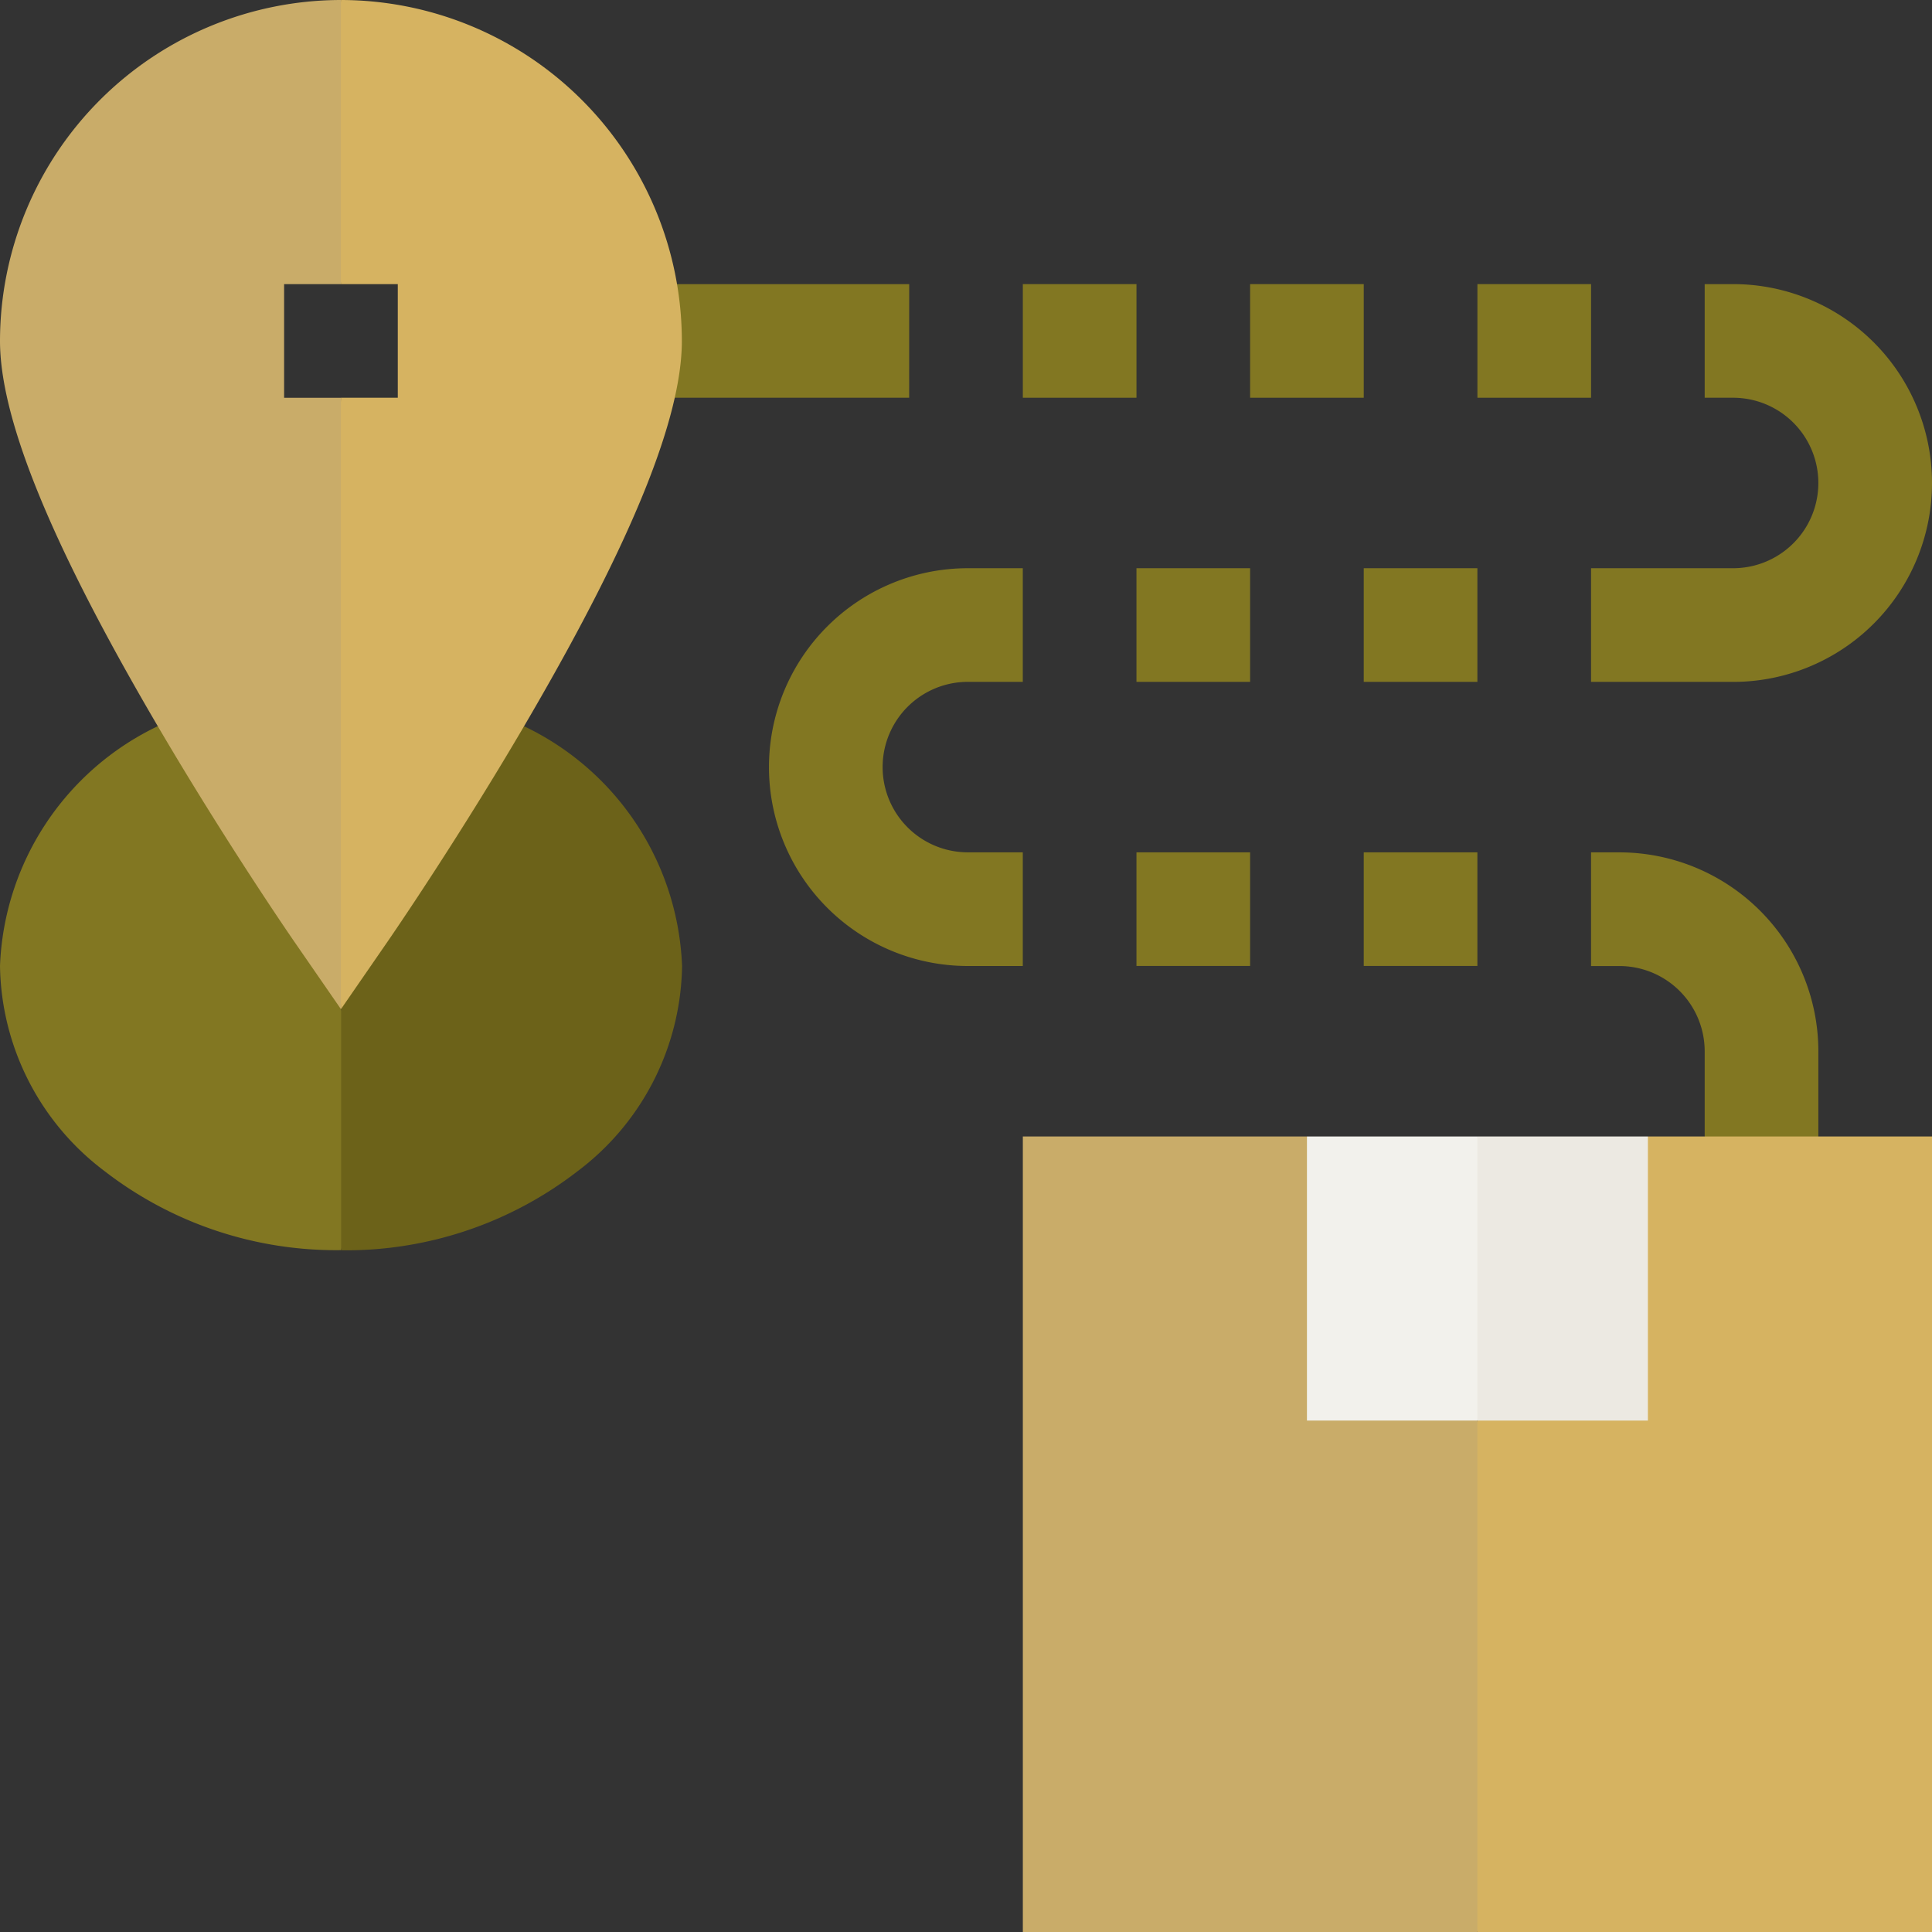
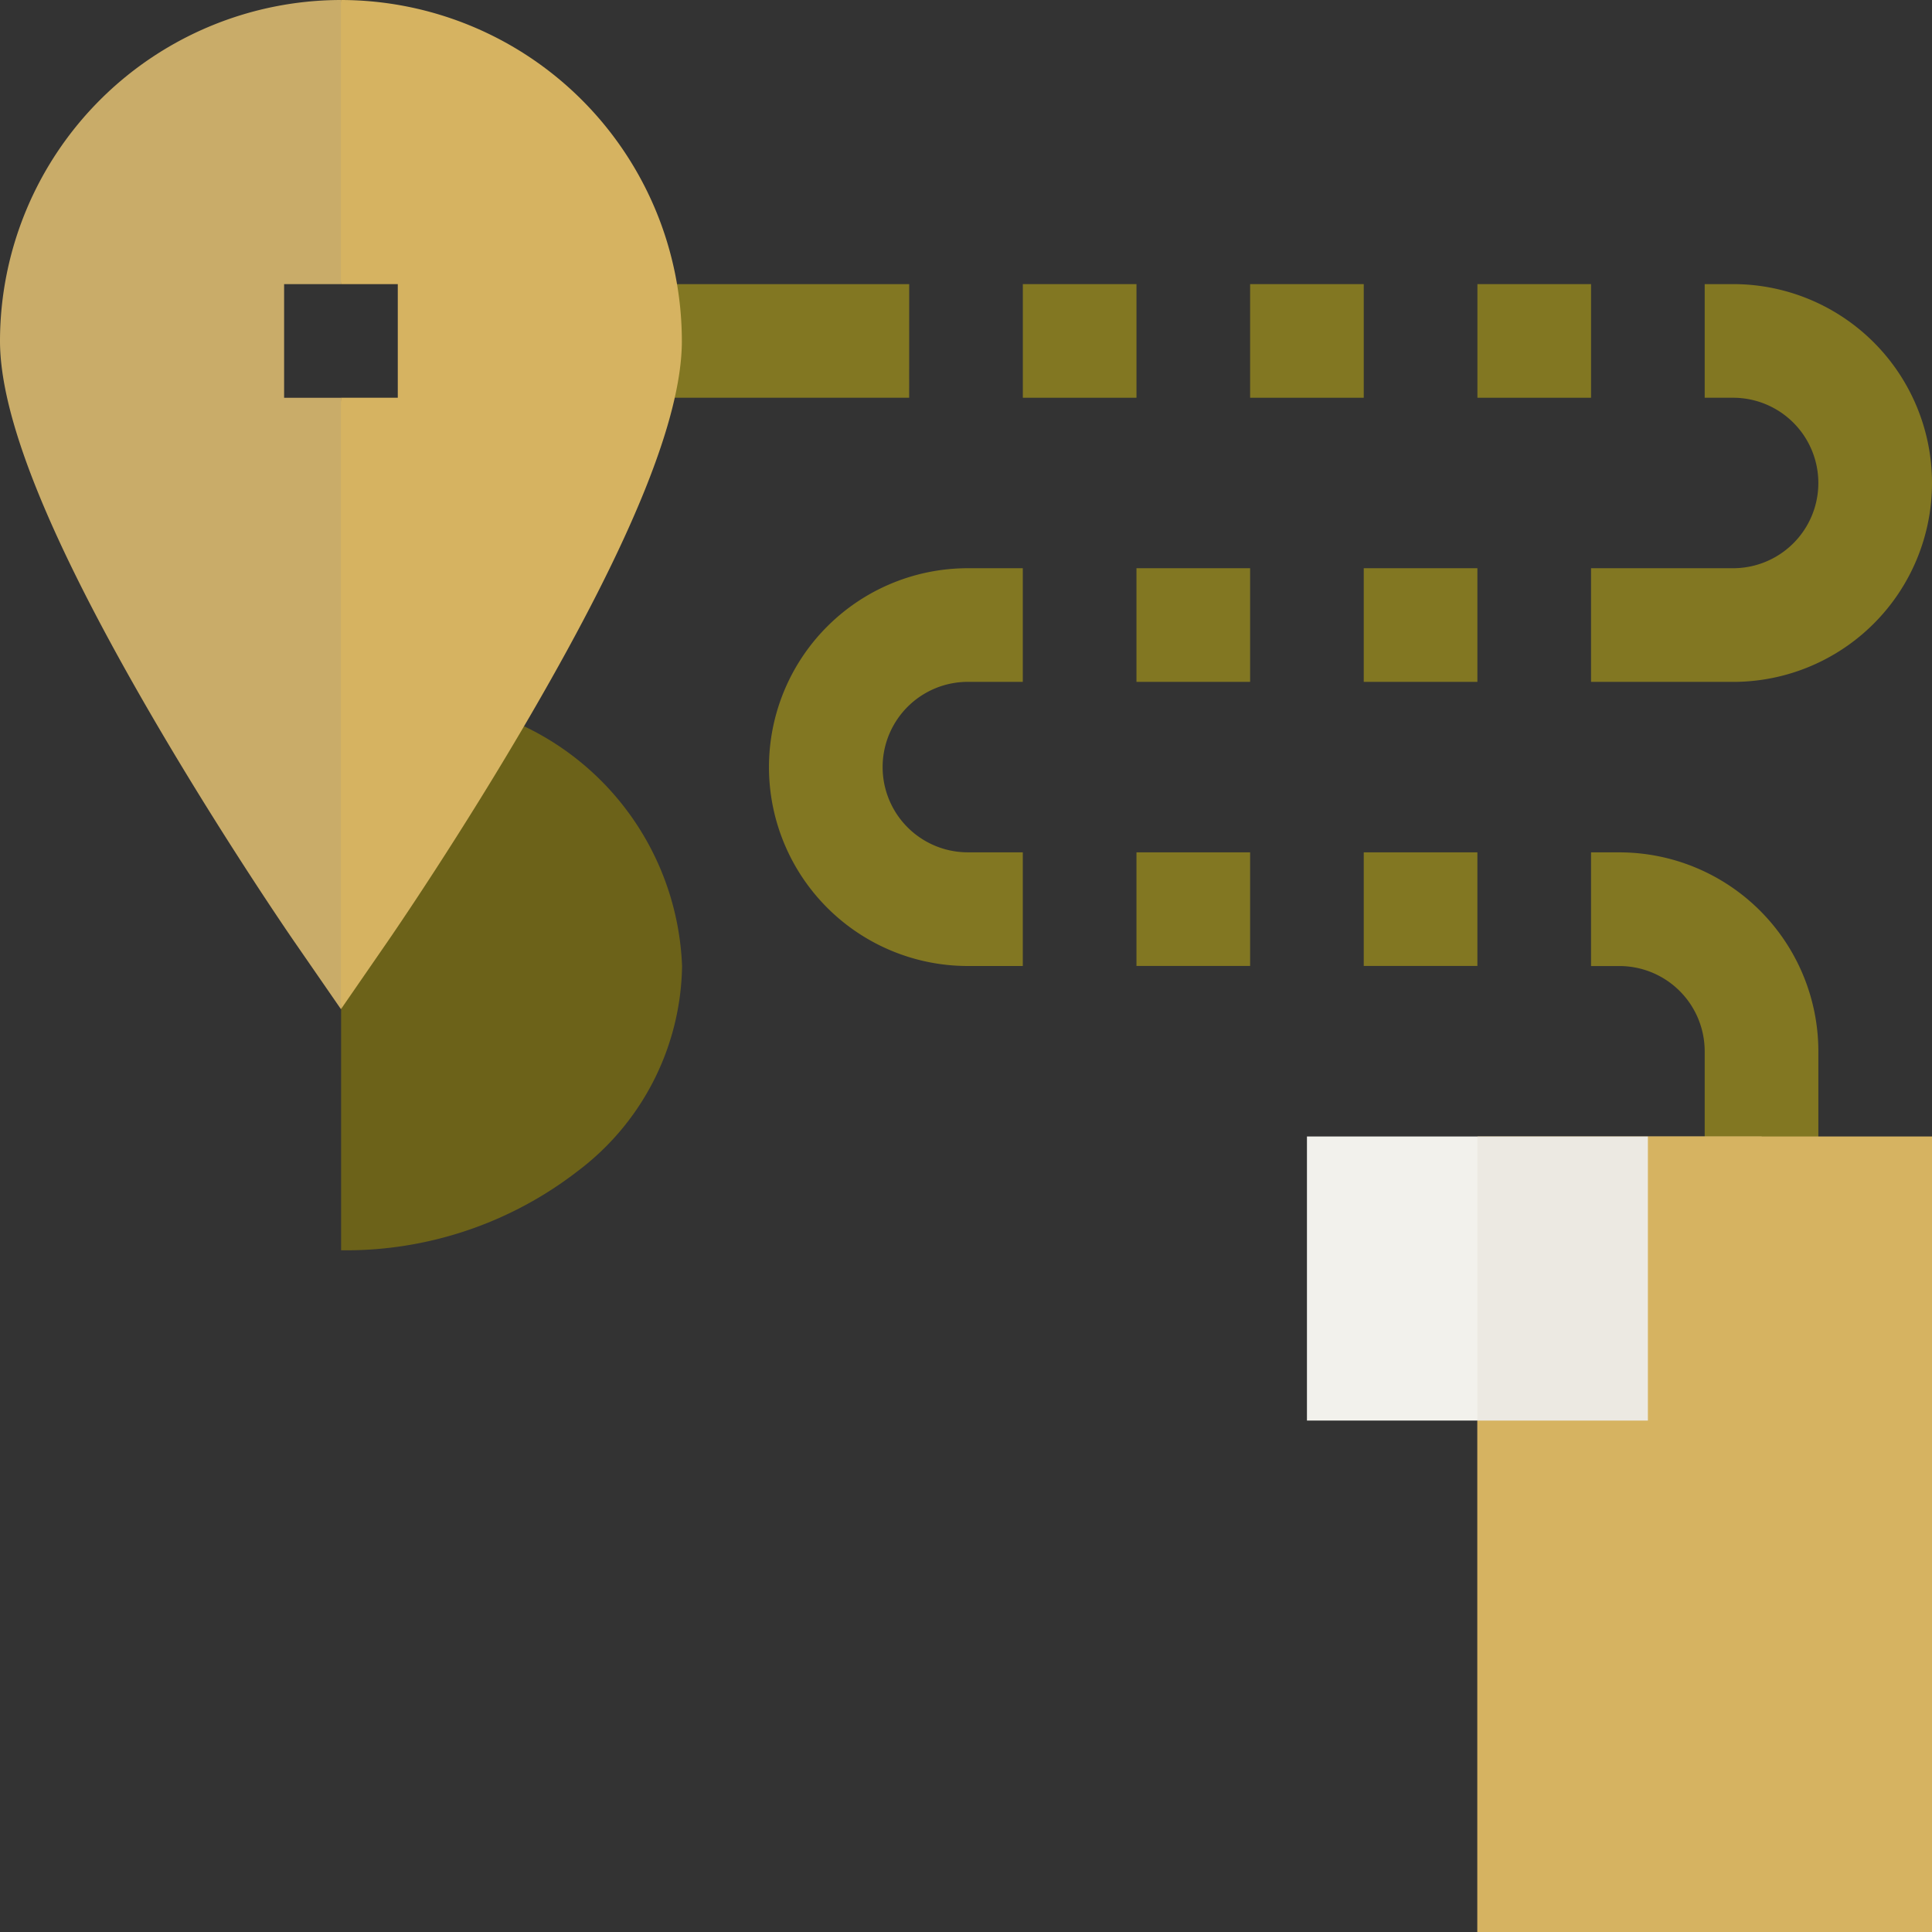
<svg xmlns="http://www.w3.org/2000/svg" id="icon_-_shipping" data-name="icon - shipping" width="55" height="55" viewBox="0 0 55 55">
  <rect x="0" y="0" width="55" height="55" fill="#333333" stroke="none" />
-   <path id="XMLID_694_" d="M9.706,199.756l1.078,3.112-1.078,3.748a10.772,10.772,0,0,1-6.73-2.25A7.443,7.443,0,0,1,0,198.527,7.9,7.9,0,0,1,4.492,191.7l4.122,2.076Z" transform="translate(0 -171.027)" fill="#827722" />
  <path id="XMLID_697_" d="M90.92,193.807l4.3-2.1a7.9,7.9,0,0,1,4.491,6.826,7.443,7.443,0,0,1-2.976,5.839,10.772,10.772,0,0,1-6.73,2.25v-6.86Z" transform="translate(-80.294 -171.029)" fill="#6c6219" />
  <path id="XMLID_700_" d="M173.088,78.235h-6.673L165,76.618,166.483,75h6.606Z" transform="translate(-147.206 -66.912)" fill="#827722" />
  <path id="XMLID_703_" d="M270,75h3.235v3.235H270Z" transform="translate(-240.882 -66.912)" fill="#827722" />
  <path id="XMLID_706_" d="M330,75h3.235v3.235H330Z" transform="translate(-294.412 -66.912)" fill="#827722" />
  <path id="XMLID_709_" d="M390,75h3.235v3.235H390Z" transform="translate(-347.941 -66.912)" fill="#827722" />
  <g id="Group_2384" data-name="Group 2384" transform="translate(21.892 16.176)">
    <path id="XMLID_712_" d="M300,150h3.235v3.235H300Z" transform="translate(-289.539 -150)" fill="#827722" />
    <path id="XMLID_715_" d="M360,150h3.235v3.235H360Z" transform="translate(-343.069 -150)" fill="#827722" />
    <path id="XMLID_718_" d="M300,225h3.235v3.235H300Z" transform="translate(-289.539 -216.912)" fill="#827722" />
    <path id="XMLID_721_" d="M360,225h3.235v3.235H360Z" transform="translate(-343.069 -216.912)" fill="#827722" />
    <path id="XMLID_724_" d="M210.225,161.324h-1.564a5.662,5.662,0,1,1,0-11.324h1.564v3.235h-1.564a2.426,2.426,0,1,0,0,4.853h1.564Z" transform="translate(-203 -150)" fill="#827722" />
  </g>
  <path id="XMLID_727_" d="M424.866,234.706l-1.631-1.618v-2.426a2.429,2.429,0,0,0-2.426-2.426H420V225h.809a5.668,5.668,0,0,1,5.662,5.662v2.426Z" transform="translate(-374.706 -200.735)" fill="#827722" />
  <path id="XMLID_730_" d="M424.044,86.324H420V83.088h4.044a2.426,2.426,0,1,0,0-4.853h-.809V75h.809a5.662,5.662,0,0,1,0,11.324Z" transform="translate(-374.706 -66.912)" fill="#827722" />
-   <path id="XMLID_731_" d="M282.941,322.647H270V300h8.088l4.853,8.088,1.078,8.7Z" transform="translate(-240.882 -267.647)" fill="#c9ac69" />
+   <path id="XMLID_731_" d="M282.941,322.647V300h8.088l4.853,8.088,1.078,8.7Z" transform="translate(-240.882 -267.647)" fill="#c9ac69" />
  <path id="XMLID_733_" d="M402.941,322.647H390V308.088L394.853,300h8.088Z" transform="translate(-347.941 -267.647)" fill="#d6b361" />
  <path id="XMLID_735_" d="M349.853,308.088H345V300h4.853l1.078,4.044Z" transform="translate(-307.794 -267.647)" fill="#f2f1ec" />
  <path id="XMLID_737_" d="M394.853,308.088H390V300h4.853Z" transform="translate(-347.941 -267.647)" fill="#ece9e2" />
  <path id="XMLID_741_" d="M8.088,11.324V8.088H9.706L10.784,3.81,9.706,0A9.717,9.717,0,0,0,0,9.706c0,2.172,1.394,5.631,4.263,10.575,2.031,3.5,4.028,6.4,4.112,6.521l1.331,1.927,1.078-10.359L9.706,11.324Z" fill="#c9ac69" />
  <path id="XMLID_744_" d="M90,0V8.088h1.618v3.235H90V28.729L91.331,26.8c.084-.122,2.082-3.02,4.112-6.521,2.868-4.944,4.262-8.4,4.262-10.575A9.717,9.717,0,0,0,90,0Z" transform="translate(-80.294)" fill="#d6b361" />
</svg>